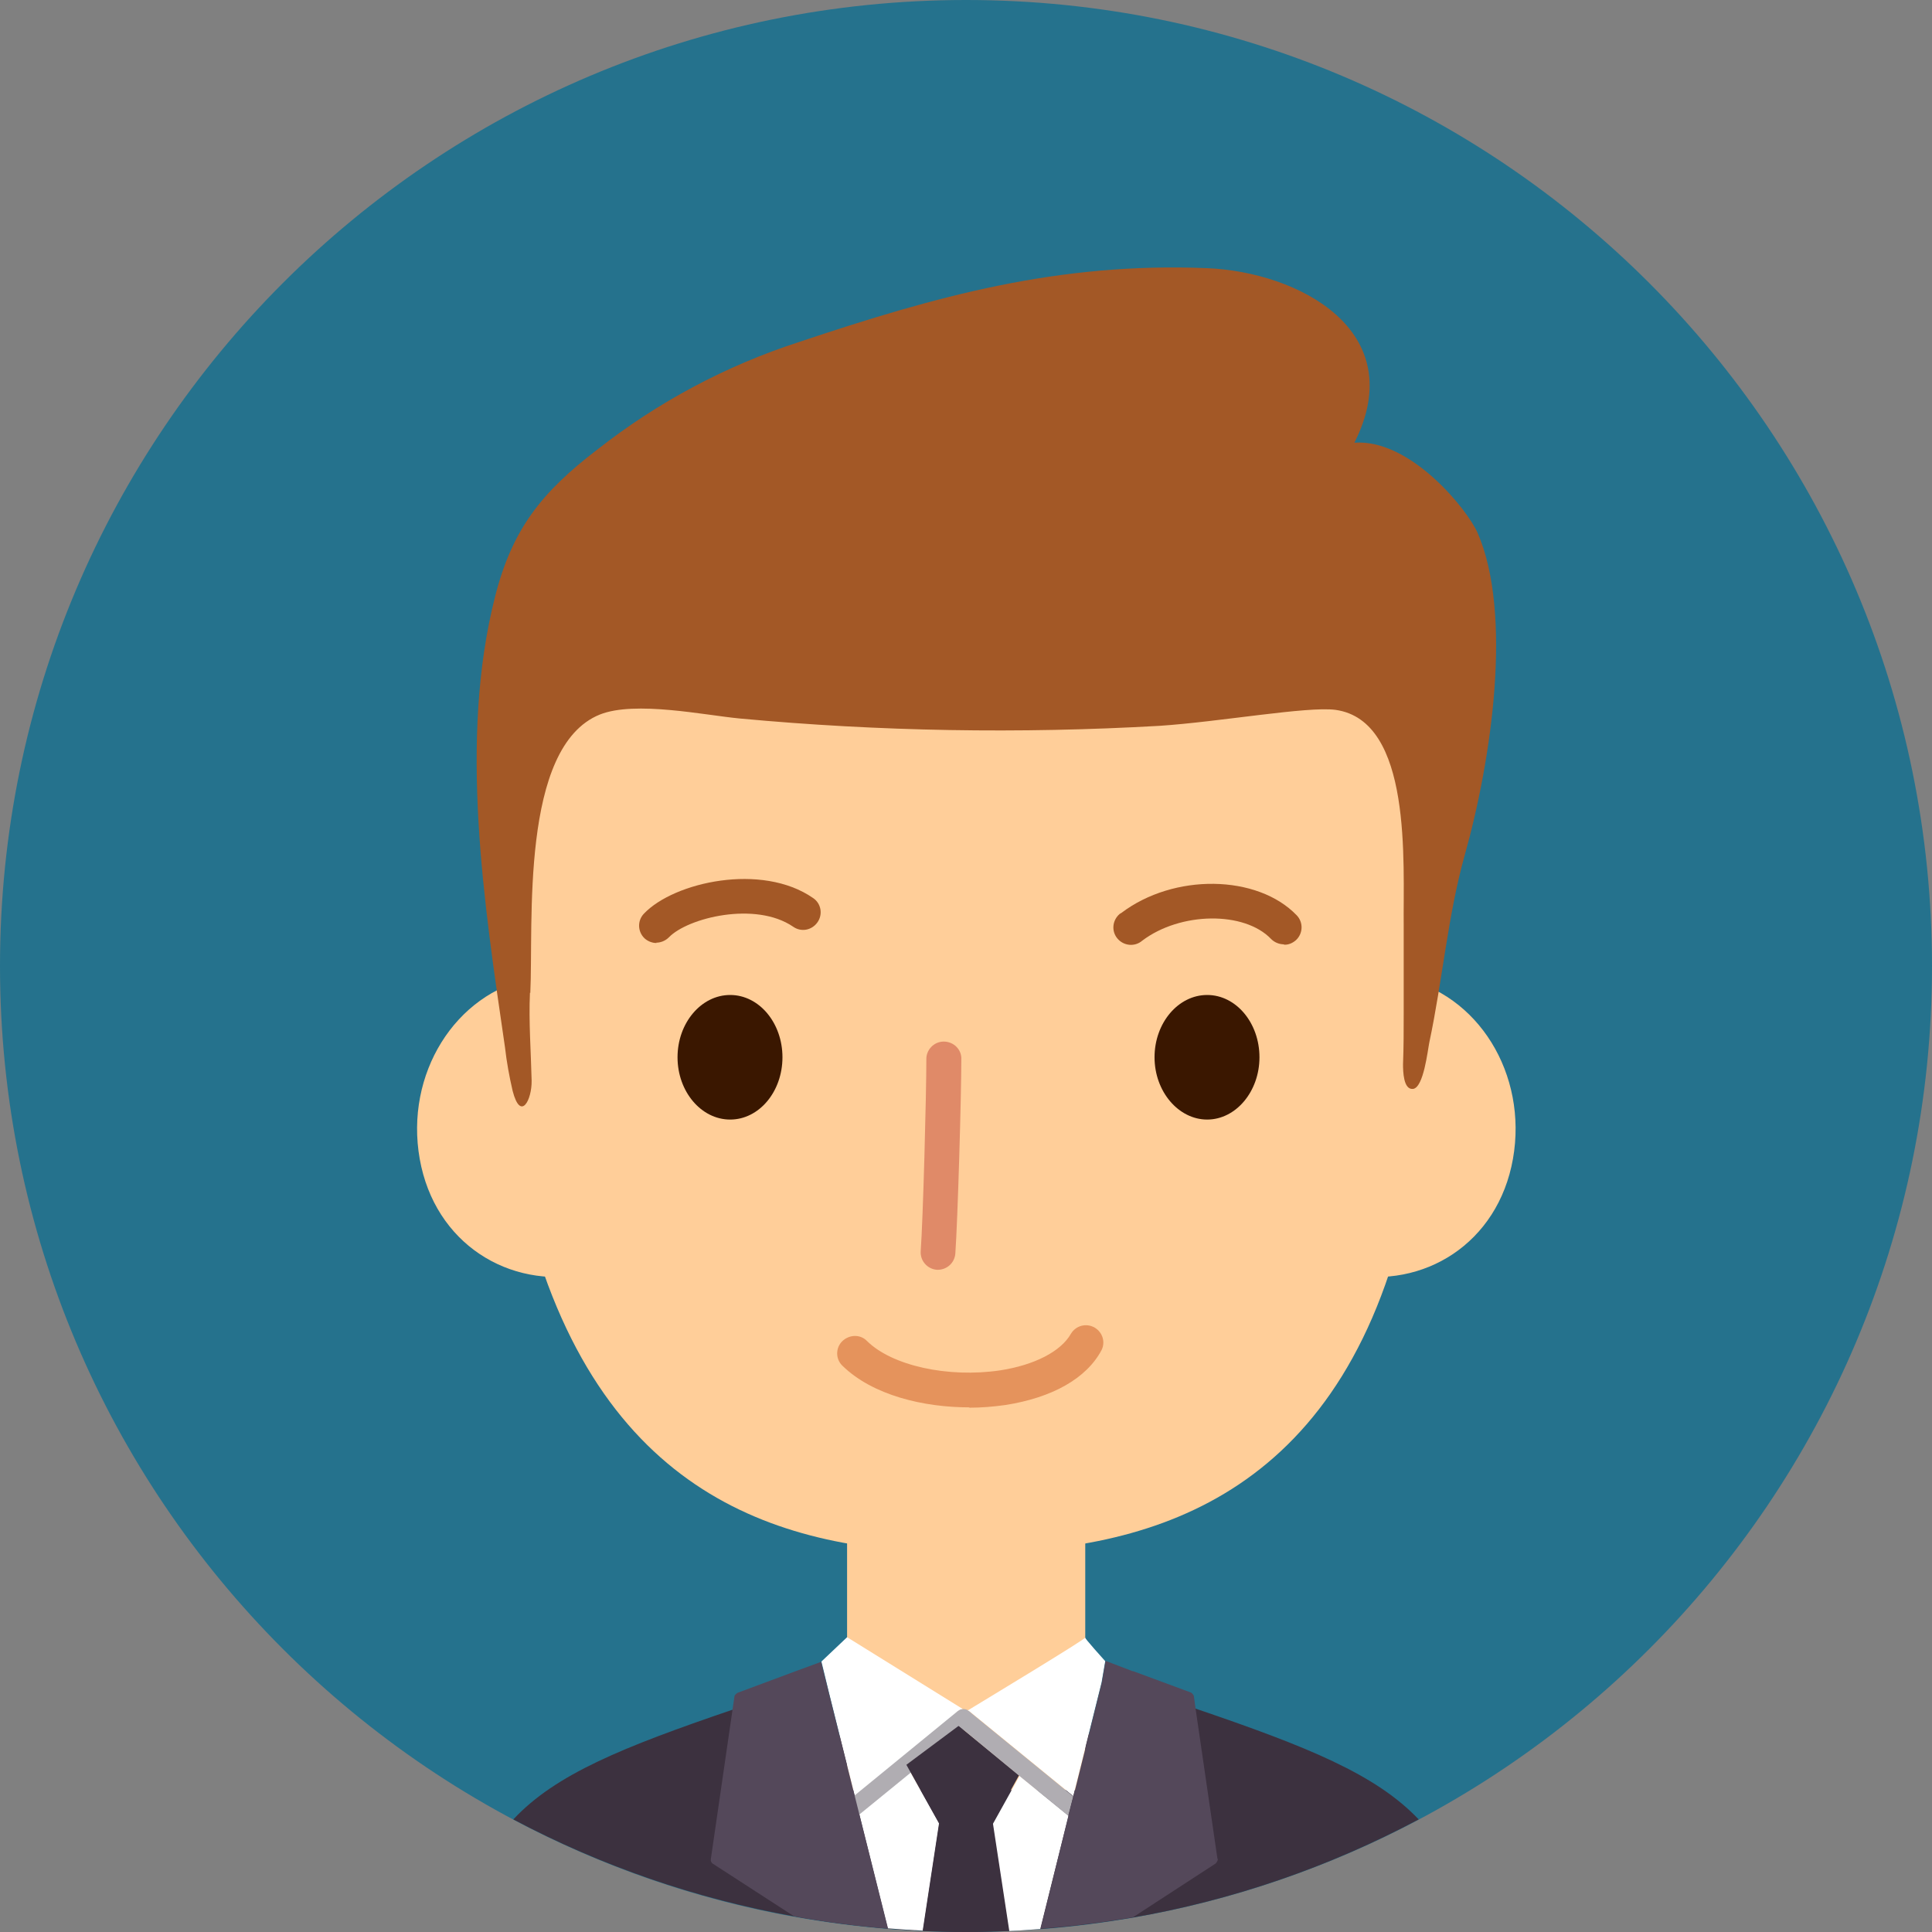
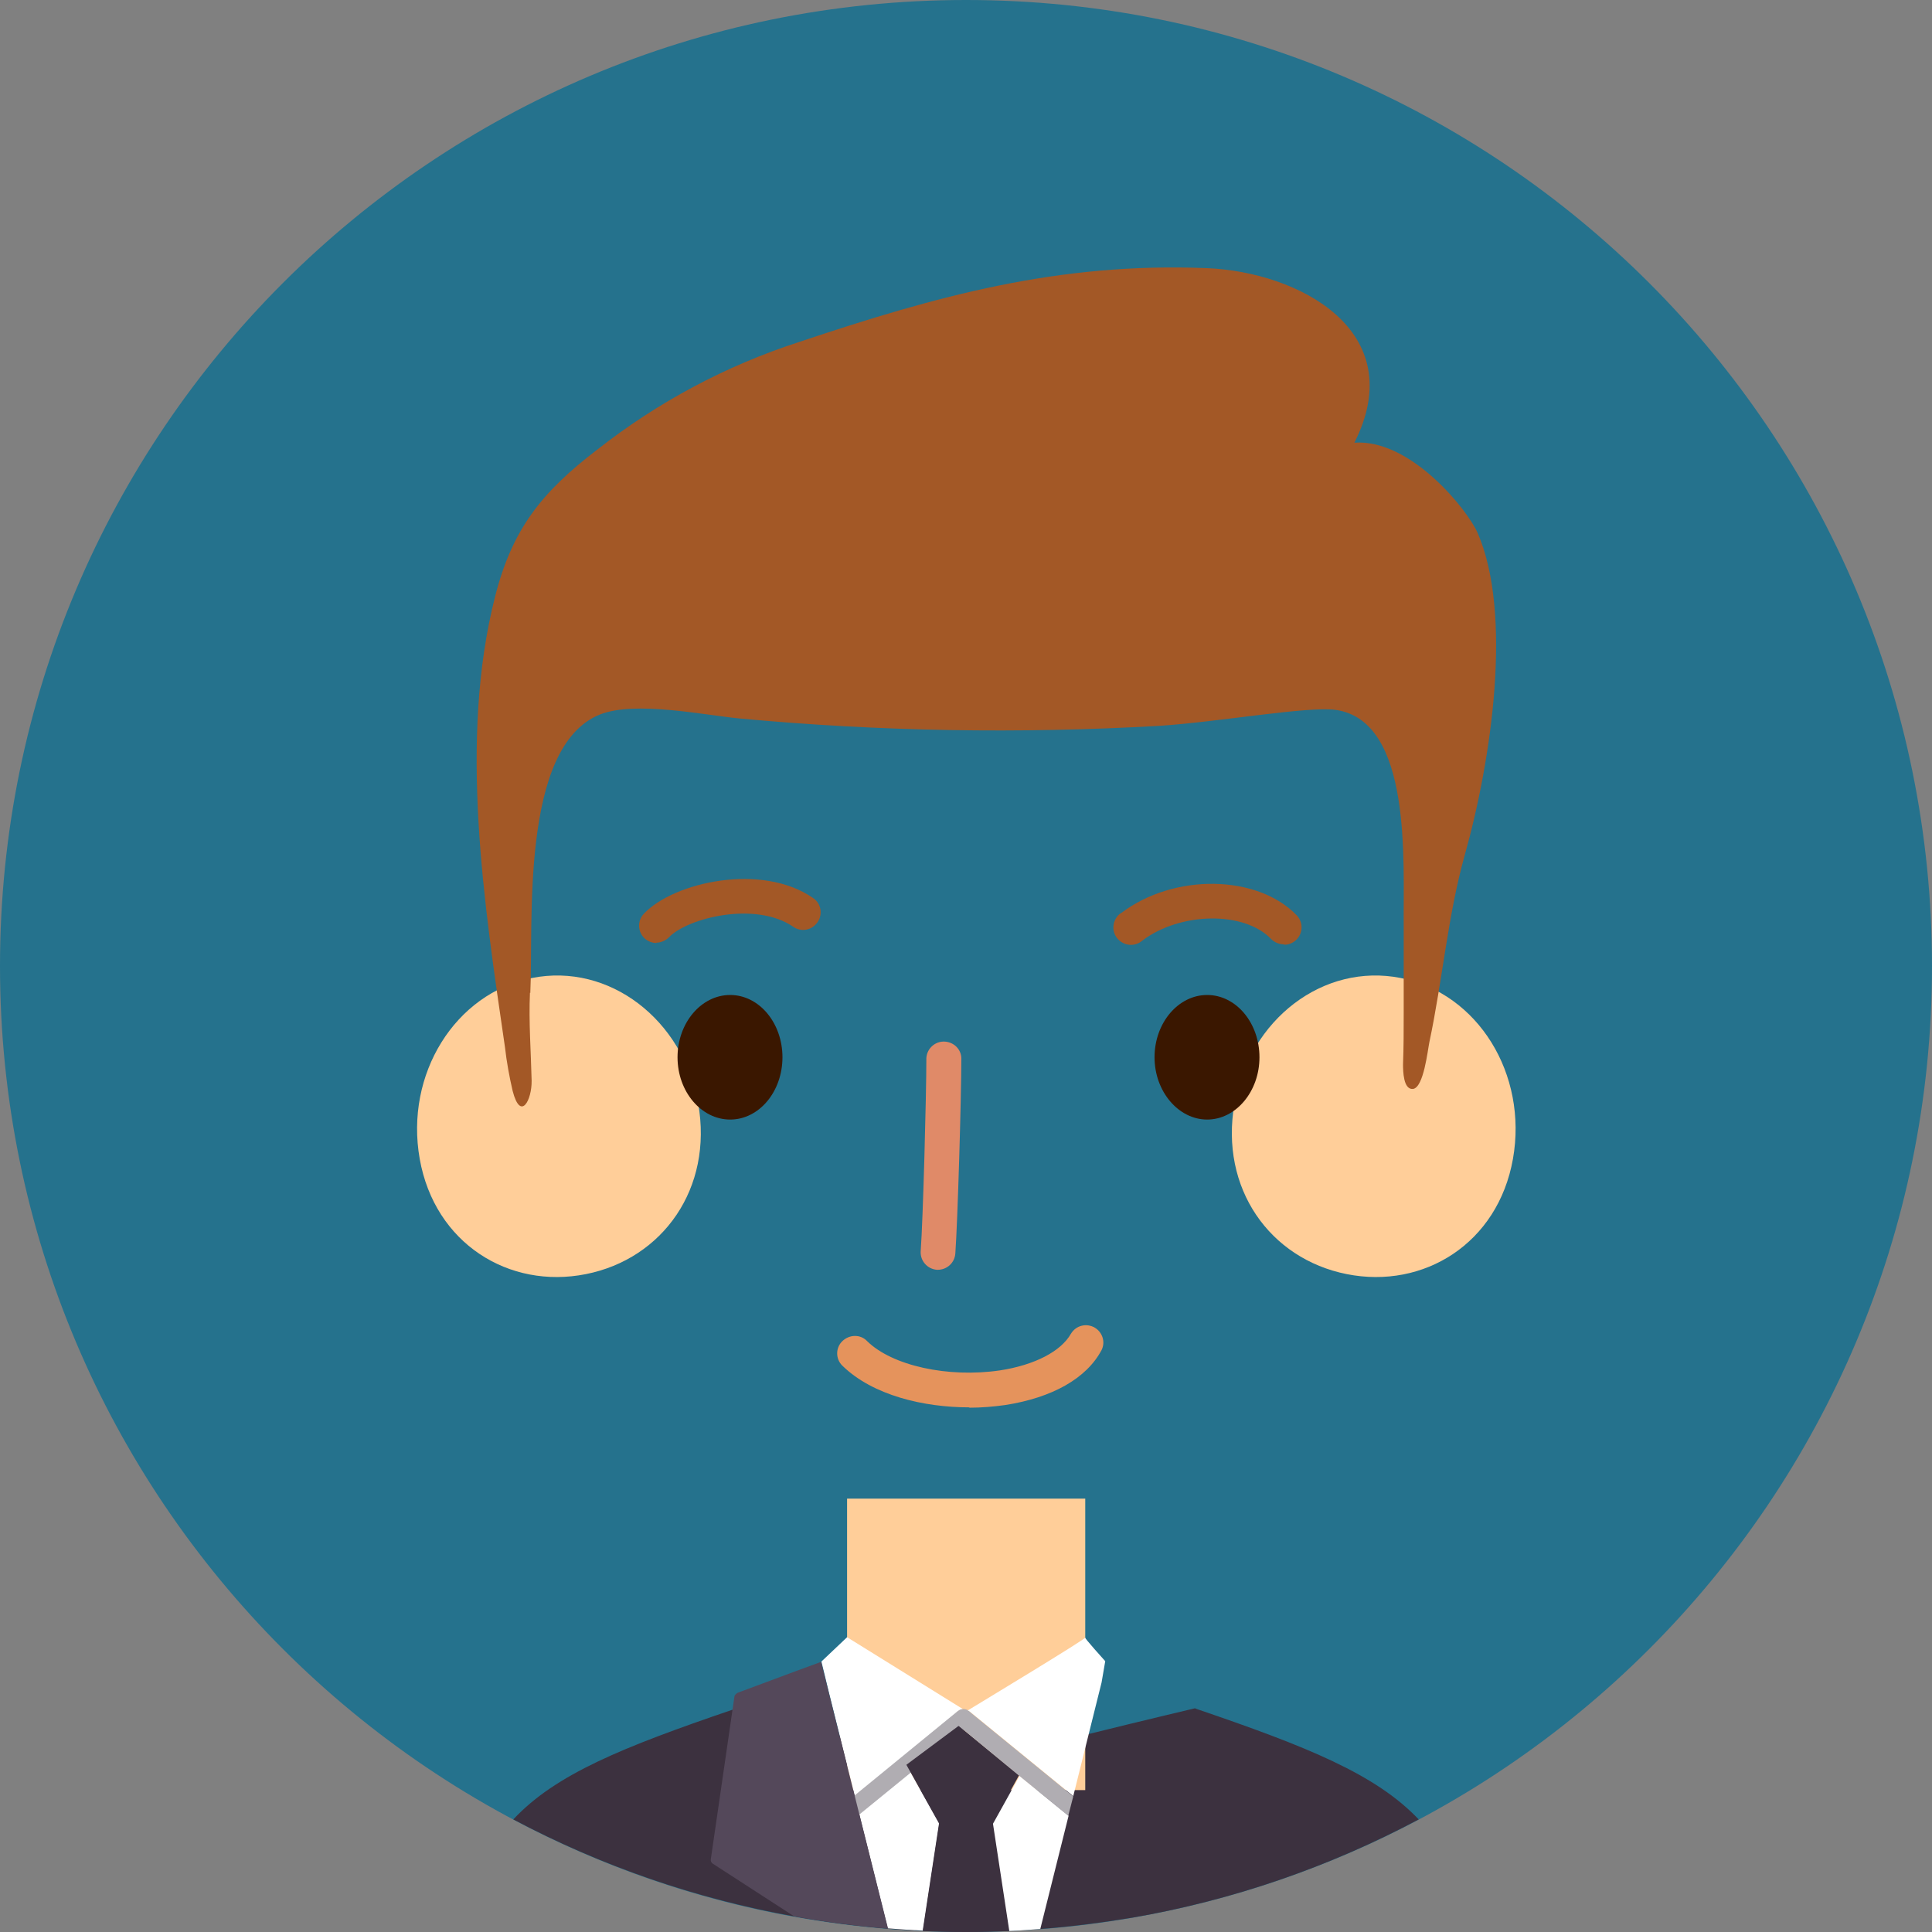
<svg xmlns="http://www.w3.org/2000/svg" id="Layer_2" data-name="Layer 2" viewBox="0 0 58 58">
  <rect x="0" y="0" width="58" height="58" fill="#808080" stroke="none" />
  <defs>
    <style>      .cls-1 {        fill: #e5935c;      }      .cls-2 {        fill: #3a1700;      }      .cls-3 {        fill: #3c313f;      }      .cls-4 {        fill: #fff;      }      .cls-5 {        fill: #e08a68;      }      .cls-6 {        fill: #ffce99;      }      .cls-7 {        fill: #54485a;      }      .cls-8 {        fill: #25728d;      }      .cls-9 {        fill: #b0adb2;      }      .cls-10 {        fill: #a35826;      }    </style>
  </defs>
  <g id="Layer_1-2" data-name="Layer 1">
    <path class="cls-8" d="M58,29c0,16.02-12.98,29-29,29S0,45.01,0,29,12.98,0,29,0s29,12.98,29,29Z" />
    <path class="cls-3" d="M35.89,51.28s-6.43,1.52-6.84,1.77c-.04-.02.04,0,0,0l-7.07-1.72c-3.28,1.12-5.3,1.93-6.57,3.29,2.64,1.4,5.48,2.38,8.42,2.91.93.17,1.87.29,2.82.37.35.03.7.05,1.06.07.43.02.86.03,1.29.03s.86-.01,1.29-.03c.31-.01.62-.04.93-.06.94-.07,1.86-.19,2.77-.34,3.01-.52,5.91-1.52,8.6-2.95-1.29-1.36-3.36-2.19-6.71-3.33Z" />
    <path class="cls-6" d="M37.06,33.13c-.45,2.54,1.06,4.66,3.37,5.12s4.54-.92,4.99-3.46-1.05-4.97-3.37-5.43-4.54,1.24-4.99,3.78Z" />
    <path class="cls-6" d="M20.96,33.13c.45,2.54-1.06,4.66-3.37,5.12s-4.54-.92-4.99-3.46,1.06-4.97,3.37-5.43,4.54,1.24,4.99,3.78Z" />
-     <path class="cls-6" d="M40.53,16c-2.25-3.06-5.77-5.07-9.5-5.22h-.19v-.14l-1.84.07-1.84-.07v.14h-.19c-3.73.15-7.24,2.16-9.5,5.22s-2.55,6.92-2.38,10.62c.13,2.79.63,7.3.77,10.09,2.26,8.47,7.89,9.91,13.14,9.91s11.06-1.45,13.14-9.91c.14-2.79.63-7.3.77-10.09.17-3.7-.13-7.56-2.38-10.62Z" />
    <path class="cls-6" d="M25.43,44.99h7.15v8.75h-7.15v-8.75Z" />
    <g>
      <path class="cls-4" d="M27.21,52.98l1.57-1.17h-.02c-.12-.11-.13-.28-.04-.4,0,0,0,0,0,0,.05-.06.12-.09.19-.1l-3.48-2.16-.77.73.23.95,1.76,7.06c.35.03.7.05,1.06.07l.49-3.22-.99-1.76Z" />
-       <path class="cls-9" d="M25.36,54.78c-.15,0-.27-.12-.28-.27,0-.08.04-.16.1-.22l3.57-2.92c.12-.1.29-.08.38.04.1.12.08.29-.04.38l-3.57,2.91s-.11.07-.17.07h0Z" />
+       <path class="cls-9" d="M25.36,54.78c-.15,0-.27-.12-.28-.27,0-.08.04-.16.1-.22l3.57-2.92c.12-.1.29-.08.38.04.1.12.08.29-.04.38l-3.57,2.91h0Z" />
      <path class="cls-2" d="M23.49,31.74c0,1.03-.7,1.87-1.57,1.87s-1.58-.84-1.58-1.87.71-1.87,1.58-1.87,1.57.84,1.57,1.87Z" />
      <path class="cls-2" d="M37.81,31.74c0,1.03-.71,1.87-1.57,1.87s-1.58-.84-1.58-1.87.71-1.87,1.58-1.87,1.57.84,1.57,1.87Z" />
      <path class="cls-10" d="M19.71,28.31c-.13,0-.26-.05-.36-.14-.21-.2-.22-.53-.02-.74,0,0,0,0,0,0,.9-.95,3.54-1.54,5.08-.47.24.16.3.49.13.73s-.49.3-.73.13h0c-1.13-.77-3.16-.27-3.73.32-.1.1-.24.16-.38.16h0Z" />
      <path class="cls-10" d="M38.55,28.35c-.15,0-.29-.06-.39-.16-.8-.84-2.72-.82-3.87.05-.22.19-.55.16-.74-.06s-.16-.55.06-.74c.01-.01.03-.02.05-.03,1.58-1.2,4.09-1.16,5.27.07.2.21.19.54-.02.74-.1.09-.23.15-.37.14h0Z" />
      <path class="cls-5" d="M28.16,38.12h-.03c-.29-.02-.51-.27-.49-.56.07-.95.17-4.66.17-5.8.02-.29.27-.51.56-.49.27.02.48.23.49.49,0,1.18-.11,4.89-.18,5.87-.02.28-.25.49-.53.49h0Z" />
      <path class="cls-1" d="M29.1,42.25c-1.37,0-2.9-.36-3.81-1.25-.21-.2-.21-.54,0-.74s.54-.21.74,0c.75.74,2.43,1.11,3.99.88,1.04-.16,1.83-.57,2.13-1.1.15-.25.47-.33.72-.18.23.14.32.43.2.67-.45.85-1.48,1.43-2.89,1.65-.36.05-.72.08-1.08.08h0Z" />
      <path class="cls-10" d="M15.92,29.81c.1-2.05-.32-7.39,2.09-8.36,1.06-.42,3.14.02,4.2.12,4.19.39,8.4.46,12.6.22,1.81-.12,4.43-.59,5.28-.48,2.32.32,2.03,4.59,2.05,6.49,0,.88,0,1.72,0,2.6,0,.52,0,1.03-.02,1.55,0,.21.01.77.3.74.32-.04.44-1.16.49-1.4.39-1.83.56-3.83,1.06-5.61.82-2.92,1.44-7.26.39-9.68-.3-.69-2.01-2.83-3.7-2.71,1.7-3.36-1.68-5.13-4.43-5.24-4.45-.18-8.1.83-12.25,2.22-2.19.71-4.23,1.8-6.04,3.22-1.69,1.29-2.57,2.41-3.08,4.43-1.09,4.3-.33,9.2.3,13.52.05.44.13.88.23,1.31.24.93.58.27.57-.31-.02-.88-.09-1.76-.05-2.64h0Z" />
      <path class="cls-4" d="M30.61,53.31l-.8,1.44.49,3.22c.31-.01.62-.04.93-.06l.85-3.4-1.46-1.19Z" />
      <path class="cls-4" d="M32.22,53.92l.85-3.41.11-.64s-.66-.73-.6-.71-3.12,1.94-3.53,2.19c.02,0,.04.02.06.03l3.11,2.54Z" />
      <path class="cls-3" d="M30.61,53.31l-1.83-1.5-1.57,1.17.98,1.76-.49,3.22c.43.02.86.03,1.29.03s.86-.01,1.29-.03l-.49-3.22.8-1.44Z" />
      <path class="cls-9" d="M28.72,51.42c-.1.12-.08.29.04.39,0,0,0,0,0,0h.02s1.83,1.51,1.83,1.51l1.46,1.19.15-.58-3.11-2.54s-.04-.03-.06-.03c-.04-.02-.08-.03-.13-.03-.07,0-.14.03-.19.09h0Z" />
      <path class="cls-7" d="M24.65,49.89l-.79.29-1.72.64s-.08.05-.09.1l-.06.41-.65,4.48c-.01.05.01.11.06.14l2.44,1.58c.93.17,1.87.29,2.82.37l-1.77-7.05-.24-.96Z" />
-       <path class="cls-7" d="M36.55,55.81l-.66-4.53-.05-.37s-.04-.08-.09-.1l-1.73-.64h-.02l-.81-.31-.11.64-.85,3.41-.15.58-.84,3.41c.94-.07,1.86-.19,2.77-.34l2.49-1.62s.07-.08.06-.14h0Z" />
    </g>
  </g>
</svg>